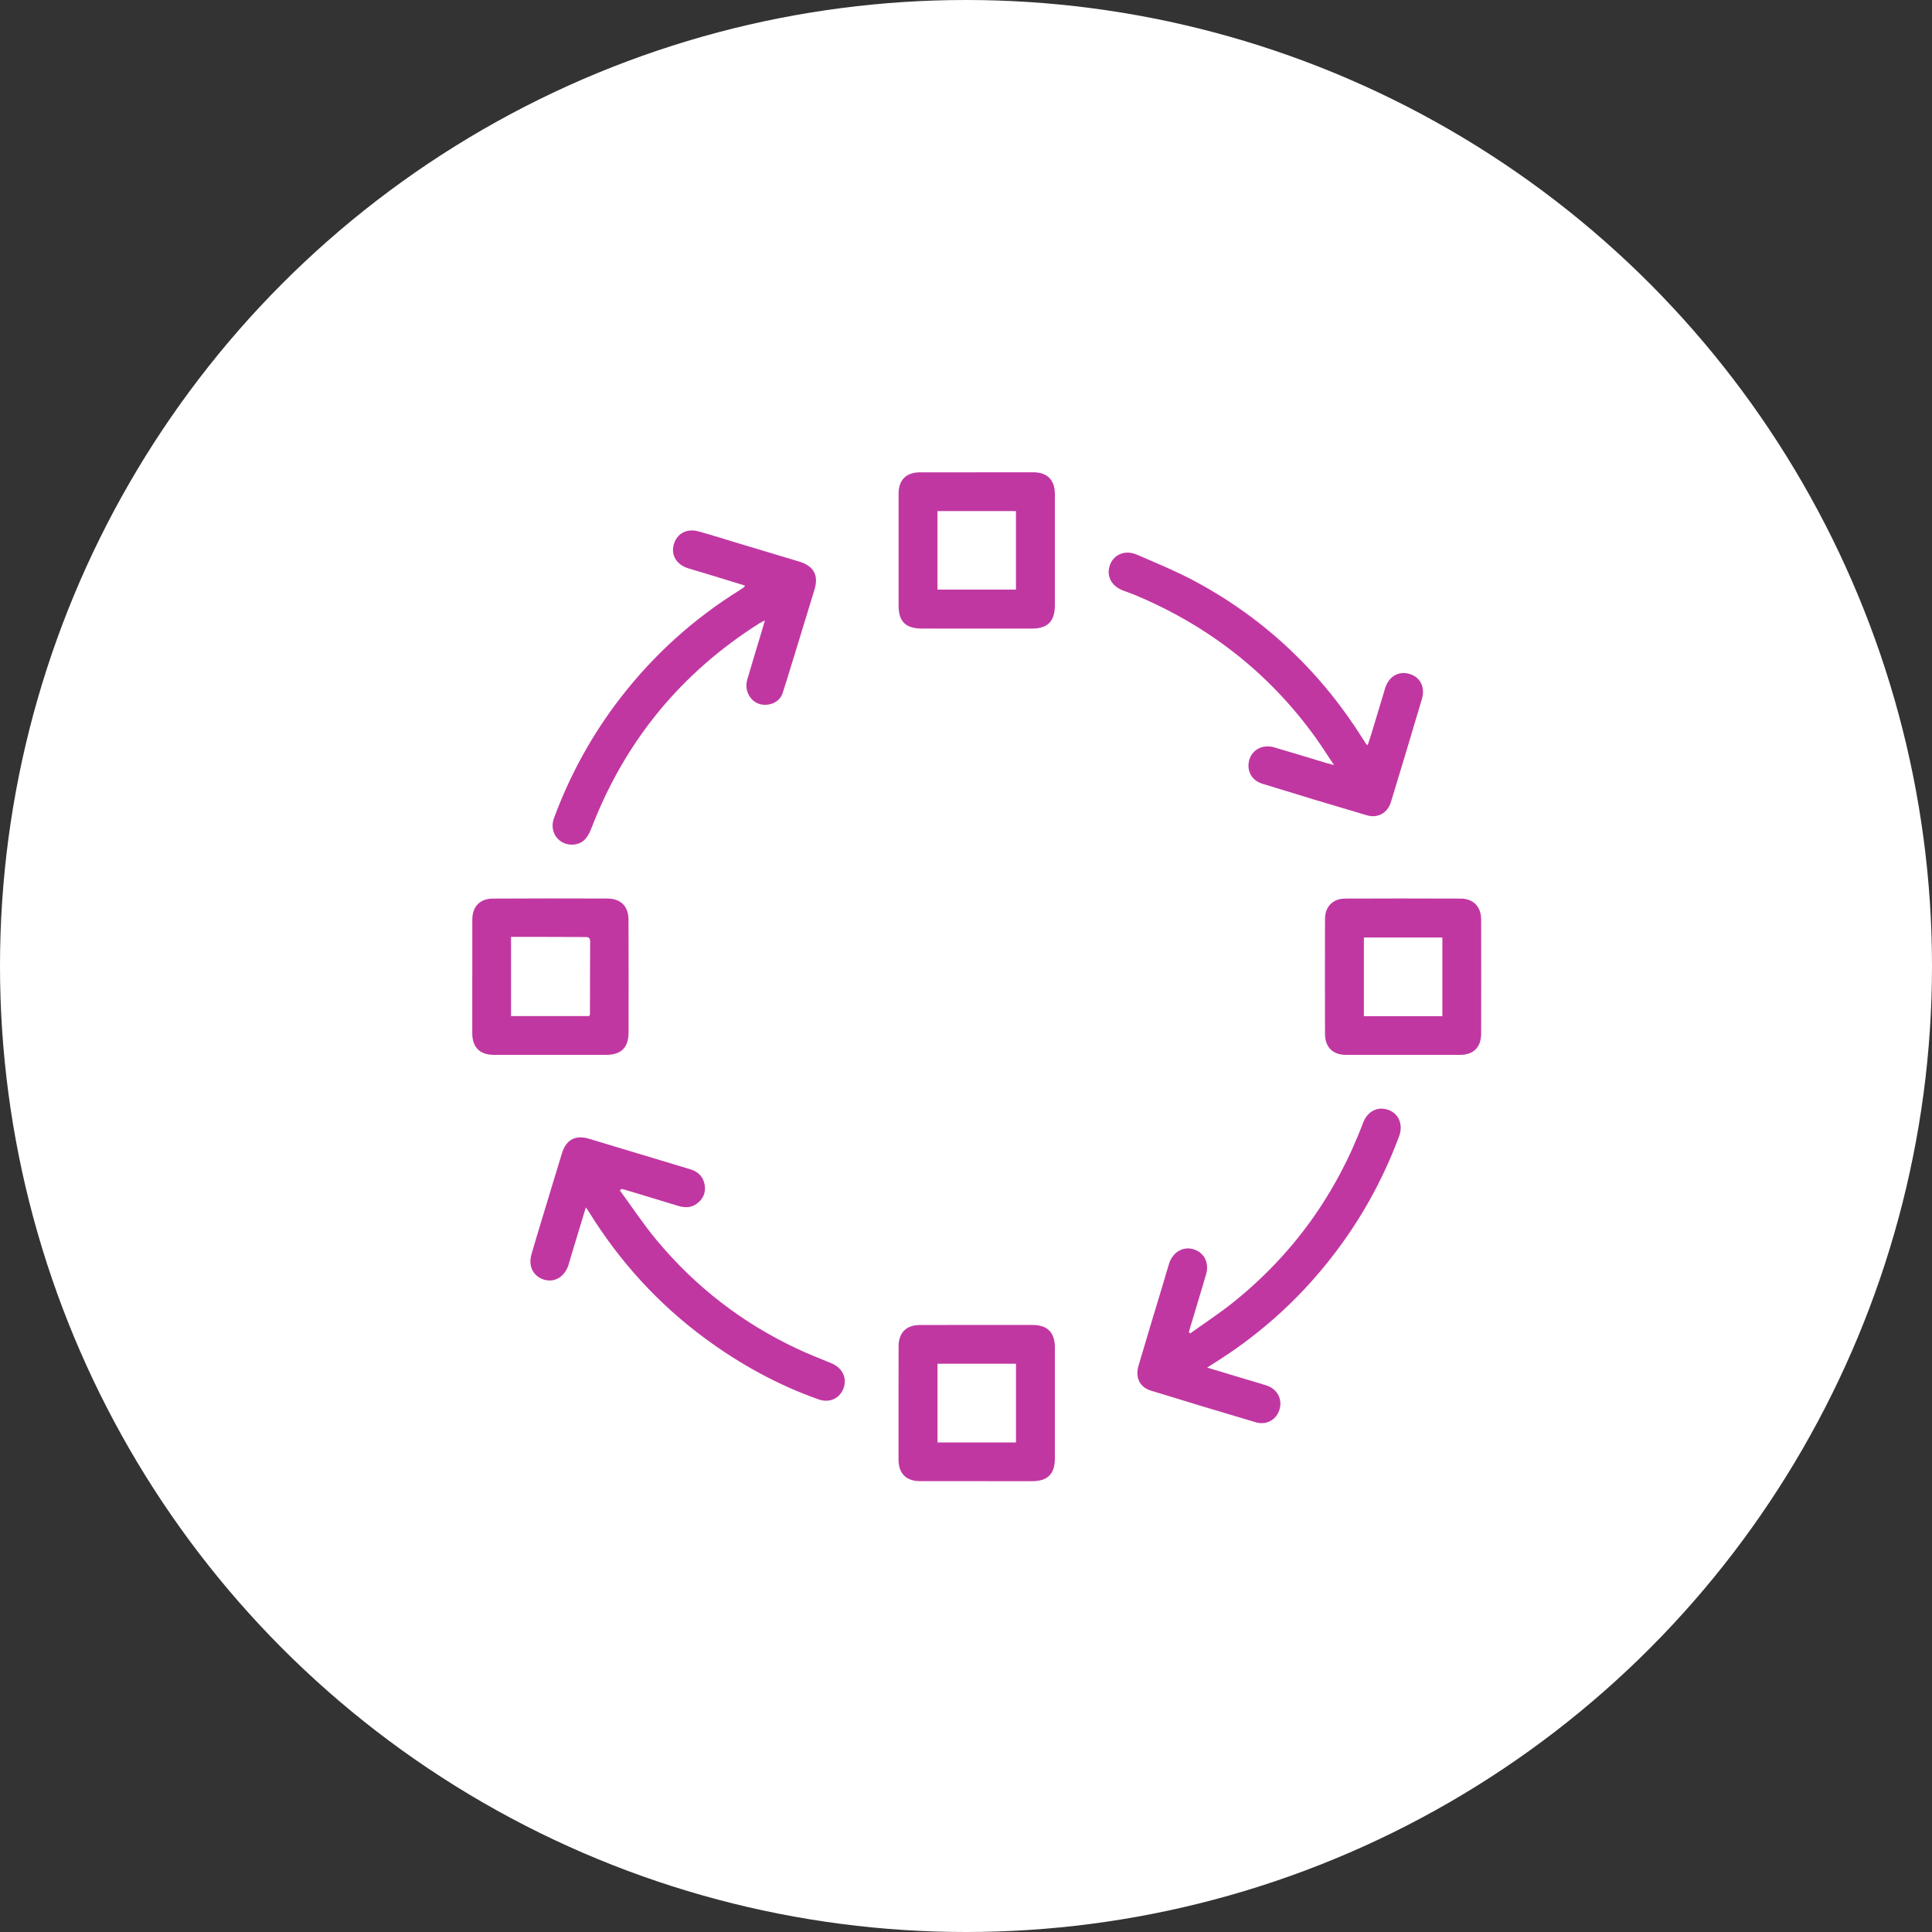
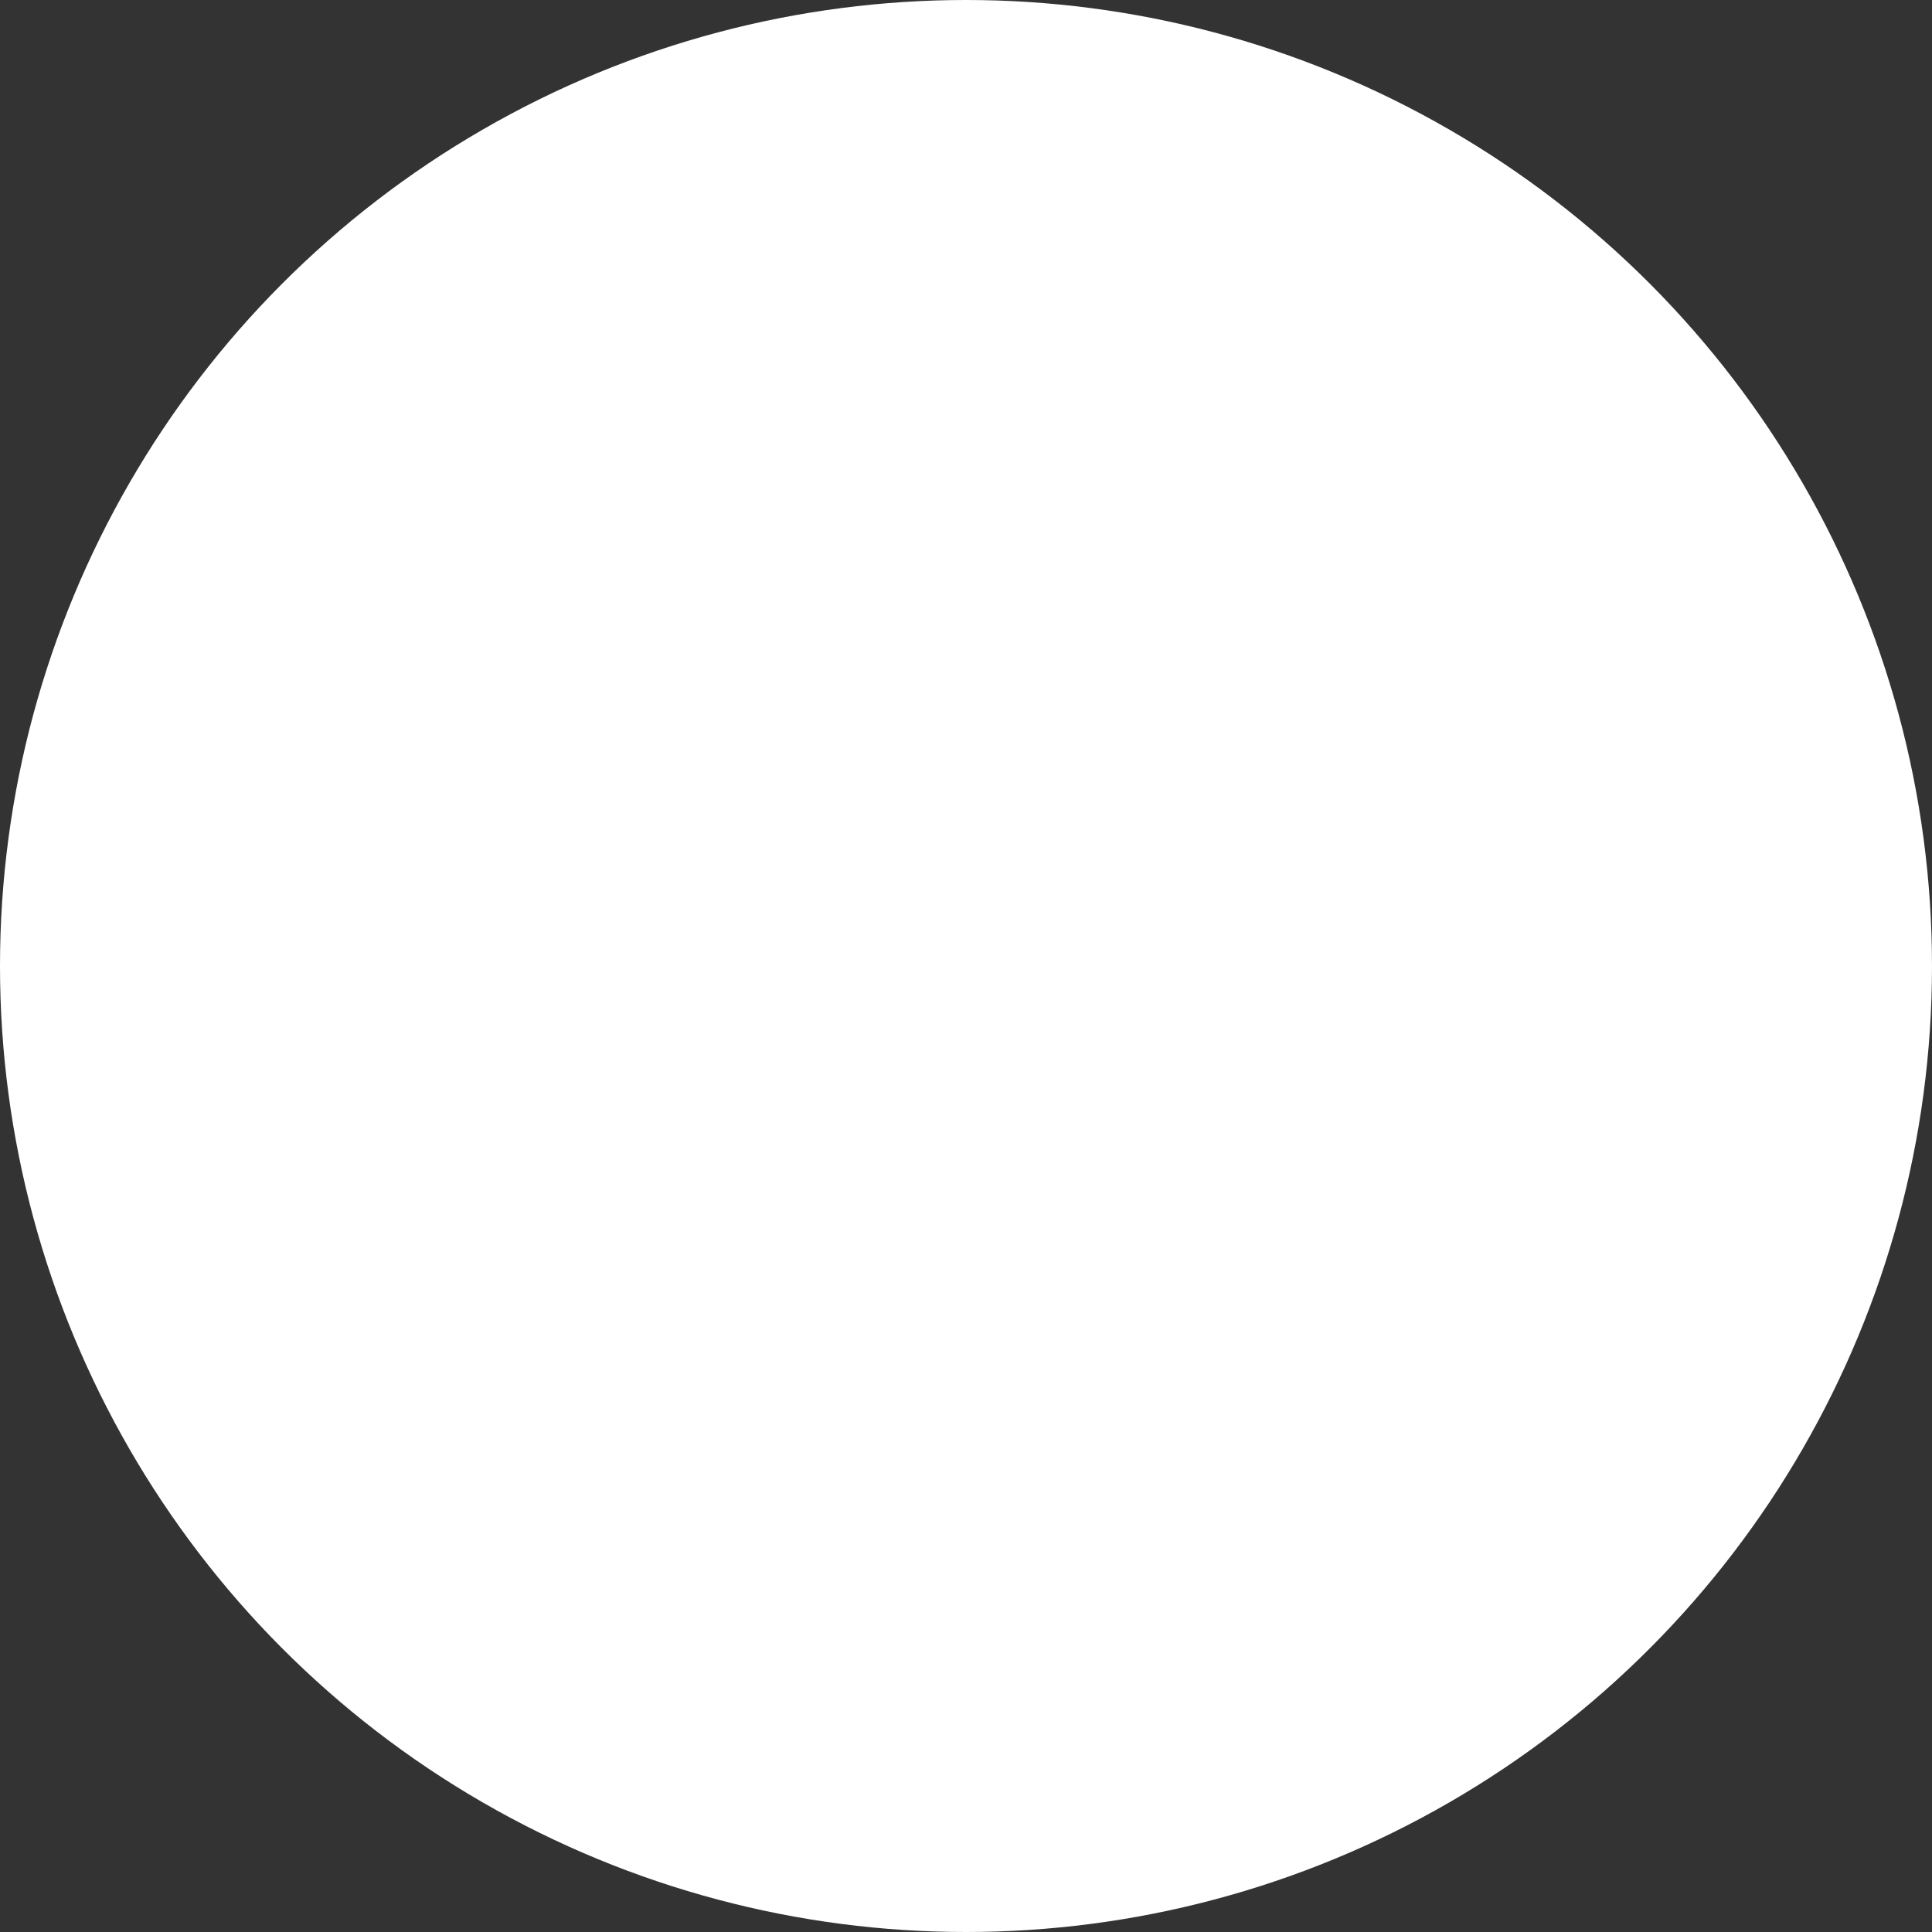
<svg xmlns="http://www.w3.org/2000/svg" width="90" height="90" viewBox="0 0 90 90" fill="none">
  <rect x="0" y="0" width="90" height="90" fill="#333333" stroke="none" />
  <circle cx="45" cy="45" r="45" fill="white" />
  <g clip-path="url(#clip0_1162_4853)">
    <path d="M65.175 52.934C64.382 55.065 63.279 57.016 61.859 58.788C60.329 60.704 58.515 62.295 56.428 63.581C56.38 63.61 56.334 63.642 56.235 63.707C56.861 63.895 57.437 64.07 58.015 64.244C58.339 64.34 58.665 64.432 58.987 64.536C59.495 64.701 59.746 65.16 59.608 65.648C59.47 66.135 59.004 66.405 58.489 66.253C56.859 65.772 55.231 65.281 53.607 64.778C53.094 64.621 52.874 64.169 53.036 63.622C53.425 62.295 53.829 60.974 54.226 59.652C54.305 59.383 54.38 59.112 54.467 58.846C54.642 58.322 55.111 58.051 55.592 58.194C56.095 58.341 56.344 58.827 56.182 59.371C55.945 60.179 55.701 60.982 55.459 61.787C55.43 61.876 55.406 61.968 55.382 62.058C55.401 62.077 55.42 62.096 55.442 62.116C56.097 61.647 56.774 61.204 57.403 60.704C60.206 58.469 62.227 55.664 63.494 52.313C63.705 51.759 64.176 51.522 64.689 51.708C65.165 51.883 65.375 52.395 65.175 52.934Z" fill="#C137A2" />
    <path d="M37.947 27.448C37.524 28.843 37.094 30.238 36.666 31.631C36.598 31.851 36.53 32.071 36.458 32.289C36.291 32.787 35.713 32.918 35.34 32.782C34.917 32.627 34.673 32.134 34.806 31.672C35.043 30.865 35.287 30.062 35.529 29.257C35.558 29.155 35.587 29.056 35.633 28.899C35.517 28.962 35.435 28.998 35.362 29.044C31.723 31.351 29.126 34.514 27.571 38.53C27.412 38.941 27.226 39.292 26.735 39.342C26.048 39.41 25.562 38.774 25.806 38.114C26.551 36.095 27.576 34.231 28.889 32.528C30.446 30.509 32.306 28.826 34.472 27.482C34.538 27.441 34.601 27.397 34.663 27.351C34.675 27.342 34.683 27.32 34.705 27.279C34.011 27.066 33.321 26.855 32.632 26.645C32.439 26.587 32.243 26.534 32.05 26.471C31.513 26.302 31.249 25.859 31.387 25.364C31.532 24.851 31.991 24.599 32.553 24.757C33.174 24.931 33.793 25.127 34.412 25.313C35.355 25.596 36.298 25.881 37.241 26.164C37.901 26.365 38.143 26.795 37.947 27.448Z" fill="#C137A2" />
-     <path d="M66.236 32.569C65.762 34.172 65.281 35.771 64.793 37.369C64.638 37.872 64.181 38.129 63.673 37.979C62.043 37.5 60.416 37.009 58.793 36.506C58.273 36.344 58.046 35.846 58.211 35.352C58.361 34.905 58.849 34.666 59.345 34.811C60.16 35.05 60.972 35.299 61.787 35.544C61.876 35.57 61.968 35.592 62.142 35.638C61.828 35.169 61.567 34.755 61.284 34.359C59.112 31.341 56.288 29.145 52.864 27.714C52.685 27.639 52.502 27.578 52.32 27.511C51.757 27.296 51.515 26.809 51.716 26.292C51.899 25.823 52.422 25.605 52.954 25.835C53.902 26.246 54.861 26.638 55.766 27.131C59.001 28.892 61.577 31.36 63.528 34.484C63.569 34.55 63.612 34.615 63.654 34.678C63.658 34.685 63.671 34.685 63.714 34.705C63.772 34.526 63.835 34.352 63.888 34.172C64.101 33.471 64.309 32.768 64.524 32.064C64.693 31.513 65.146 31.247 65.653 31.392C66.156 31.534 66.403 32.008 66.236 32.569Z" fill="#C137A2" />
    <path d="M39.296 64.669C39.122 65.143 38.648 65.368 38.141 65.192C36.238 64.522 34.492 63.559 32.869 62.367C30.662 60.745 28.853 58.755 27.414 56.423C27.385 56.375 27.351 56.332 27.291 56.245C27.066 56.984 26.855 57.683 26.643 58.382C26.587 58.566 26.536 58.755 26.478 58.938C26.304 59.48 25.828 59.761 25.342 59.611C24.836 59.453 24.599 58.984 24.759 58.428C24.897 57.944 25.044 57.463 25.189 56.982C25.516 55.901 25.842 54.818 26.174 53.737C26.369 53.089 26.8 52.857 27.441 53.048C29.015 53.522 30.587 53.996 32.158 54.47C32.535 54.583 32.775 54.83 32.831 55.224C32.881 55.582 32.741 55.87 32.451 56.08C32.185 56.271 31.892 56.266 31.592 56.175C30.816 55.938 30.038 55.703 29.261 55.468C29.16 55.437 29.058 55.41 28.959 55.384C28.93 55.408 28.904 55.43 28.875 55.454C29.445 56.23 29.977 57.038 30.591 57.775C32.386 59.93 34.557 61.615 37.096 62.812C37.63 63.064 38.179 63.281 38.723 63.504C39.236 63.712 39.473 64.183 39.296 64.669Z" fill="#C137A2" />
-     <path d="M48.125 22H45.487V22.002C44.606 22.002 43.729 22 42.849 22.002C42.213 22.007 41.86 22.36 41.86 22.991C41.857 24.73 41.857 26.469 41.86 28.21C41.86 28.954 42.188 29.278 42.943 29.281C44.645 29.283 46.345 29.281 48.047 29.283C48.807 29.283 49.14 28.952 49.14 28.185C49.143 26.466 49.143 24.744 49.14 23.025C49.14 22.353 48.79 22.002 48.125 22ZM47.327 27.465H43.671V23.809H47.327V27.465Z" fill="#C137A2" />
    <path d="M29.278 42.851C29.278 42.22 28.925 41.86 28.287 41.857C26.51 41.85 24.732 41.85 22.955 41.86C22.358 41.862 22.005 42.232 22.002 42.827C22 43.707 22.002 44.587 22.002 45.465C22.002 45.465 22.002 45.465 22 45.465V48.132C22 48.783 22.353 49.14 23.003 49.14C24.742 49.143 26.483 49.143 28.222 49.14C28.933 49.14 29.278 48.809 29.281 48.098C29.286 46.35 29.283 44.599 29.278 42.851ZM27.482 47.249C27.482 47.266 27.47 47.283 27.448 47.334H23.806V43.644H25.177C25.862 43.647 26.548 43.651 27.233 43.651C27.383 43.651 27.494 43.654 27.491 43.857C27.484 44.989 27.484 46.118 27.482 47.249Z" fill="#C137A2" />
    <path d="M68.998 42.829C68.995 42.237 68.632 41.86 68.045 41.86C66.248 41.852 64.452 41.852 62.653 41.86C62.096 41.86 61.727 42.237 61.724 42.793C61.719 44.58 61.719 46.369 61.724 48.156C61.727 48.79 62.084 49.141 62.72 49.141C64.478 49.143 66.236 49.143 67.997 49.141C68.647 49.141 68.998 48.788 68.998 48.135C69 47.245 69 46.357 69 45.467C69 44.587 69.002 43.709 68.998 42.829ZM67.191 47.337H63.535V43.673H67.191V47.337Z" fill="#C137A2" />
    <path d="M48.096 61.722C46.345 61.719 44.597 61.719 42.849 61.724C42.218 61.724 41.86 62.084 41.86 62.715C41.855 64.473 41.855 66.231 41.857 67.989C41.857 68.642 42.21 68.995 42.861 68.998C43.738 69 44.619 68.998 45.496 68.998C45.927 69 46.357 69 46.788 69H48.077C48.802 69 49.14 68.664 49.14 67.936C49.143 66.217 49.143 64.498 49.14 62.776C49.14 62.072 48.8 61.724 48.096 61.722ZM47.329 67.194H43.673V63.528H47.329V67.194Z" fill="#C137A2" />
  </g>
  <defs>
    <clipPath id="clip0_1162_4853">
-       <rect width="47" height="47" fill="white" transform="translate(22 22)" />
-     </clipPath>
+       </clipPath>
  </defs>
</svg>